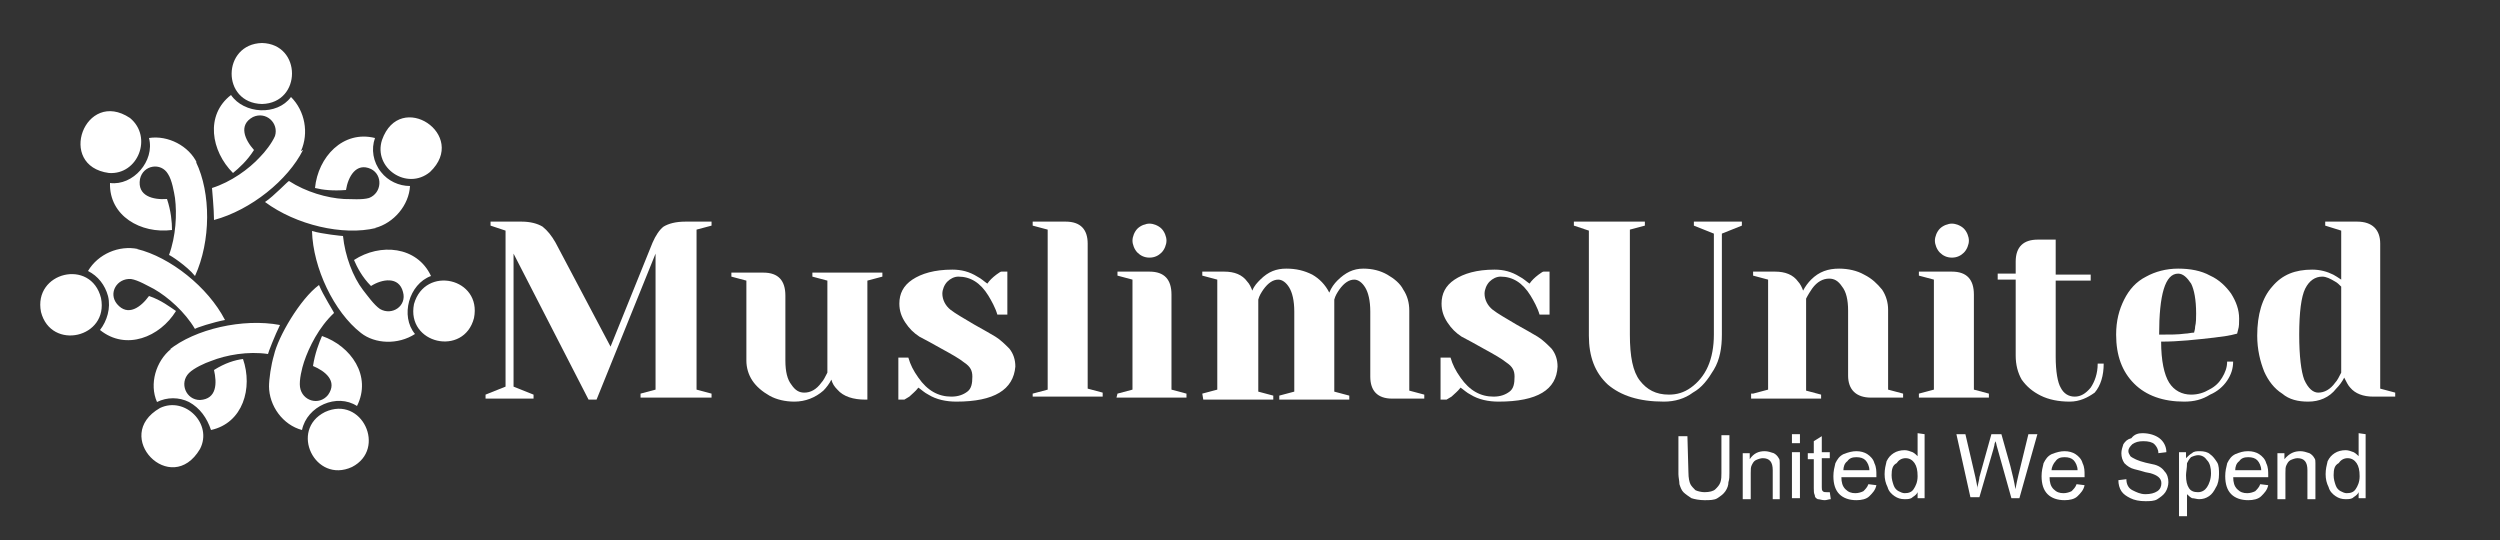
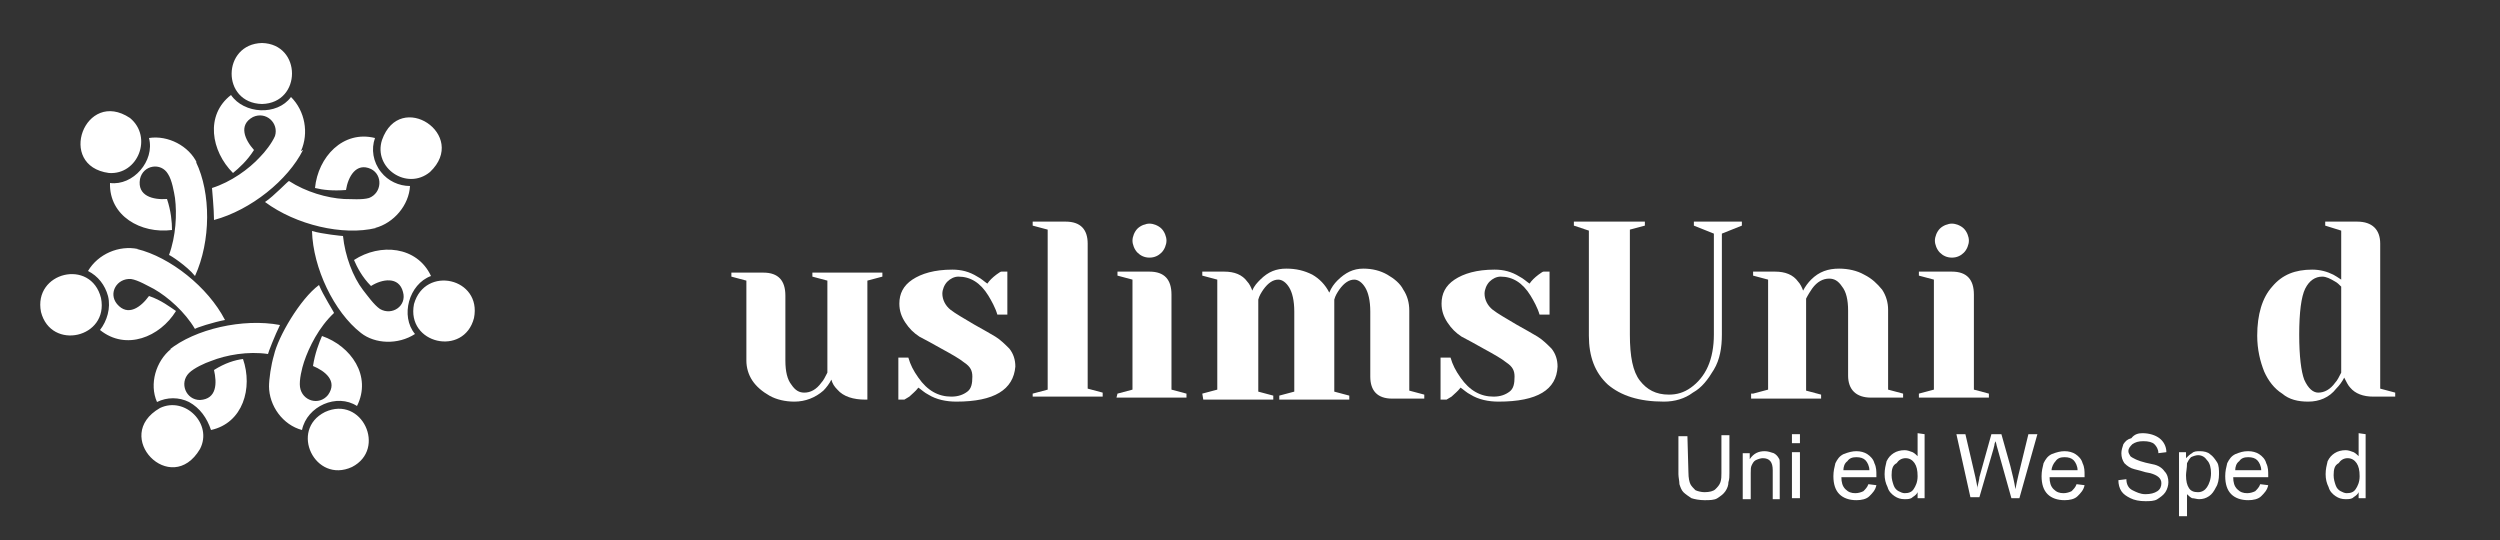
<svg xmlns="http://www.w3.org/2000/svg" xmlns:xlink="http://www.w3.org/1999/xlink" id="Layer_1" x="0px" y="0px" viewBox="0 0 250 54" style="enable-background:new 0 0 250 54;" xml:space="preserve">
  <rect x="0" y="0" width="250" height="54" fill="#333333" stroke="none" />
  <style type="text/css">	.st0{clip-path:url(#SVGID_00000135655271515916909380000013652182641533900731_);}	.st1{fill:#FFFFFF;}</style>
  <g>
    <g>
      <defs>
        <rect id="SVGID_1_" x="4" y="4.2" width="44" height="44.1" />
      </defs>
      <clipPath id="SVGID_00000052818335956990426330000005969265866536628892_">
        <use xlink:href="#SVGID_1_" style="overflow:visible;" />
      </clipPath>
      <g style="clip-path:url(#SVGID_00000052818335956990426330000005969265866536628892_);">
        <path class="st1" d="M30.1,15.1c0.8-1.8,0.4-4-1-5.4c-1.4,1.9-4.7,1.7-6-0.2c-2.6,2-2,5.6,0.2,7.8c0.6-0.5,1.4-1.2,2.1-2.3     c-0.9-1-1.6-2.5-0.1-3.3c1.3-0.6,2.6,0.6,2.2,1.9c-0.3,0.7-1,1.6-1.5,2.1c-1.1,1.2-2.9,2.5-4.8,3.1c0,0.1,0.2,2.1,0.2,3.2     c3.7-1,7.4-4,8.9-7C30.2,15,30.2,15.1,30.1,15.1z M26.2,10.4c-4.1-0.1-4-6,0-6.1C30.2,4.4,30.2,10.3,26.2,10.4z M16.9,25.5     c0.7-1.9,0.8-4.1,0.6-5.7c-0.1-0.6-0.3-1.8-0.7-2.4c-0.7-1.2-2.5-0.9-2.8,0.5c-0.3,1.7,1.3,2.1,2.7,2c0.4,1.2,0.5,2.3,0.5,3.1     c-3.1,0.4-6.3-1.4-6.2-4.7c2.3,0.3,4.5-2.2,3.9-4.5c1.9-0.3,4,0.8,4.8,2.5c0-0.1-0.1-0.1-0.1-0.1c1.5,3.1,1.5,7.9-0.1,11.4     C18.7,26.6,17,25.5,16.9,25.5z M10.9,17.3c-5.3-0.7-2.4-8.5,2.1-5.5C15.3,13.7,13.8,17.5,10.9,17.3z M10.8,29.6     c-0.3-1.1-1-2-2-2.5c1-1.7,3.1-2.6,5-2.2c-0.1,0-0.1,0-0.1,0c3.3,0.8,7.1,3.8,8.8,7.1c-1.1,0.2-3,0.8-3,0.9c-1-1.7-2.7-3.2-4.1-4     c-0.6-0.3-1.6-0.9-2.3-1c-1.4-0.1-2.3,1.4-1.4,2.5c1.1,1.3,2.4,0.3,3.2-0.8c1.2,0.4,2.1,1.1,2.7,1.5c-1.6,2.6-5,4-7.6,1.9     C10.7,32.1,11.1,30.8,10.8,29.6z M10.1,29.8c0.8,4-5,5.3-6,1.4C3.3,27.2,9.1,25.8,10.1,29.8z M18.9,40.2c-1-0.5-2.2-0.5-3.2,0     c-0.8-1.8-0.1-4.1,1.4-5.3c-0.1,0-0.2,0.1-0.2,0.1c2.6-2.1,7.4-3.2,11.1-2.5c-0.5,1-1.2,2.8-1.2,2.9l0,0c-2-0.3-4.2,0.1-5.7,0.7     c-0.6,0.2-1.7,0.7-2.2,1.2c-1,1-0.3,2.7,1.1,2.7c1.7-0.1,1.7-1.7,1.4-3c1.1-0.7,2.1-1,2.9-1.1c1,2.9,0,6.4-3.2,7.1     C20.7,41.8,20,40.8,18.9,40.2z M16,40.8c2.5-1.2,5.3,1.6,4,4.1C17.1,49.8,11.1,43.6,16,40.8z M31.9,28.5c0.4,1,1.5,2.7,1.5,2.8     c-1.5,1.4-2.5,3.4-3,4.9c-0.2,0.6-0.5,1.8-0.4,2.5c0.2,1.4,1.9,1.9,2.8,0.8c1-1.4-0.3-2.4-1.5-2.9c0.2-1.3,0.6-2.3,0.9-3     c2.9,1,5,4,3.5,7c-2-1.3-5,0-5.5,2.4c-1.9-0.5-3.3-2.4-3.3-4.4c0,0.1,0,0.1,0,0.1c0-0.8,0.2-2.2,0.5-3.2     C27.8,33.7,30,29.9,31.9,28.5z M32.5,41.2c3.7-1.7,6.2,3.7,2.7,5.5C31.5,48.4,28.9,43,32.5,41.2z M36.1,33.3     c-2.7-2.1-4.8-6.5-4.9-10.2c1,0.3,3,0.5,3.1,0.5l0,0c0.2,2,1,4.1,2,5.4c0.4,0.5,1.1,1.5,1.7,1.9c1.2,0.7,2.7-0.3,2.3-1.7     c-0.4-1.6-2.1-1.3-3.2-0.6c-0.9-0.9-1.4-1.9-1.7-2.6c2.6-1.7,6.3-1.4,7.7,1.6c-2.2,0.8-3.1,4-1.6,5.8     C39.8,34.5,37.5,34.4,36.1,33.3C36,33.3,36.1,33.3,36.1,33.3z M47.4,31.8c-1,3.9-6.8,2.6-6-1.4C42.5,26.5,48.2,27.8,47.4,31.8z      M38.1,17.2c0.7,0.9,1.8,1.4,2.9,1.4c-0.1,1.9-1.6,3.7-3.5,4.2c0.1,0,0.1,0,0.1,0c-3.3,0.8-8-0.3-11.1-2.6     c0.9-0.6,2.3-2.1,2.4-2.1c1.7,1.1,3.8,1.7,5.5,1.8c0.7,0,1.8,0.1,2.5-0.1c1.3-0.5,1.4-2.3,0.2-2.9c-1.5-0.7-2.3,0.8-2.5,2.1     c-1.3,0.1-2.3,0-3.1-0.2c0.3-3.1,2.8-5.8,6-5C37.1,14.9,37.3,16.2,38.1,17.2z M43,17.2c-2.3,1.9-5.7-0.4-4.8-3.2     C40,8.9,46.9,13.5,43,17.2z" />
      </g>
    </g>
  </g>
  <g>
    <g transform="translate(125.442, 65.118)">
      <g>
        <path class="st1" d="M43.4-17.9c0,0.6,0.1,1,0.2,1.2c0.1,0.2,0.3,0.4,0.5,0.6c0.2,0.1,0.6,0.2,0.9,0.2c0.5,0,0.9-0.1,1.1-0.3     c0.2-0.2,0.4-0.4,0.5-0.7c0.1-0.3,0.1-0.6,0.1-0.9v-3.8h0.8v3.8c0,0.3,0,0.6-0.1,0.9c0,0.3-0.1,0.6-0.3,0.9     c-0.2,0.3-0.5,0.5-0.8,0.7s-0.8,0.2-1.3,0.2s-1-0.1-1.3-0.2c-0.3-0.2-0.6-0.4-0.8-0.6c-0.2-0.2-0.3-0.5-0.4-0.8     c0-0.3-0.1-0.7-0.1-1v-3.8h0.9L43.4-17.9L43.4-17.9z" />
      </g>
    </g>
  </g>
  <g>
    <g transform="translate(130.273, 65.118)">
      <g>
        <path class="st1" d="M46.2-20c0.3,0,0.6,0.1,0.9,0.2c0.2,0.1,0.4,0.3,0.5,0.5c0.1,0.1,0.1,0.3,0.1,0.5s0,0.3,0,0.6v3H47v-2.9     c0-0.8-0.3-1.2-1-1.2c-0.2,0-0.5,0.1-0.7,0.2s-0.3,0.3-0.4,0.5c-0.1,0.2-0.1,0.4-0.1,0.8v2.6H44v-4.6h0.7v0.6     C45.1-19.8,45.6-20,46.2-20z" />
      </g>
    </g>
  </g>
  <g>
    <g transform="translate(133.994, 65.118)">
      <g>
        <path class="st1" d="M46-20.8h-0.8v-0.9H46V-20.8z M46-15.3h-0.8v-4.6H46V-15.3z" />
      </g>
    </g>
  </g>
  <g>
    <g transform="translate(135.479, 65.118)">
      <g>
-         <path class="st1" d="M46.7-19.9h0.8v0.6h-0.8v2.9c0,0.2,0,0.3,0.1,0.4s0.2,0.1,0.4,0.1c0,0,0.2,0,0.3,0l0.1,0.7     c-0.2,0-0.4,0.1-0.6,0.1c-0.3,0-0.5-0.1-0.7-0.1c-0.2-0.1-0.3-0.2-0.3-0.4c-0.1-0.2-0.1-0.4-0.1-0.7v-2.9h-0.6v-0.6h0.6V-21     l0.8-0.5V-19.9z" />
-       </g>
+         </g>
    </g>
  </g>
  <g>
    <g transform="translate(137.339, 65.118)">
      <g>
        <path class="st1" d="M48.3-20c0.4,0,0.8,0.1,1.1,0.3c0.3,0.2,0.6,0.5,0.7,0.9c0.2,0.4,0.2,0.8,0.2,1.2v0.2h-3.5     c0,0.5,0.1,0.9,0.4,1.2c0.3,0.3,0.6,0.4,1,0.4c0.3,0,0.6-0.1,0.8-0.2c0.2-0.2,0.4-0.4,0.5-0.7l0.8,0.1c-0.1,0.5-0.4,0.8-0.7,1.1     s-0.8,0.4-1.3,0.4c-0.7,0-1.3-0.2-1.7-0.6c-0.4-0.4-0.6-1-0.6-1.8c0-0.5,0.1-0.9,0.2-1.3c0.2-0.4,0.4-0.7,0.8-0.9     C47.5-19.9,47.9-20,48.3-20z M47-18.1h2.6c0-0.4-0.2-0.8-0.4-1s-0.5-0.3-0.9-0.3s-0.7,0.1-0.9,0.4C47.1-18.8,47-18.4,47-18.1z" />
      </g>
    </g>
  </g>
  <g>
    <g transform="translate(141.06, 65.118)">
      <g>
        <path class="st1" d="M51.4-21.7v6.4h-0.7v-0.6c-0.1,0.2-0.2,0.3-0.5,0.5c-0.2,0.2-0.5,0.2-0.8,0.2c-0.4,0-0.7-0.1-1-0.3     s-0.6-0.5-0.7-0.9c-0.2-0.4-0.3-0.8-0.3-1.3s0.1-0.9,0.2-1.3c0.2-0.4,0.4-0.6,0.7-0.8c0.3-0.2,0.7-0.3,1.1-0.3     c0.3,0,0.5,0.1,0.8,0.2c0.2,0.1,0.4,0.3,0.5,0.4v-2.3L51.4-21.7L51.4-21.7z M48.1-17.6c0,0.4,0.1,0.7,0.2,1     c0.1,0.3,0.3,0.5,0.5,0.6s0.4,0.2,0.6,0.2c0.4,0,0.7-0.1,0.9-0.4c0.2-0.3,0.4-0.7,0.4-1.3c0-0.6-0.1-1-0.3-1.3s-0.5-0.5-0.9-0.5     s-0.7,0.2-0.9,0.5C48.2-18.6,48.1-18.2,48.1-17.6z" />
      </g>
    </g>
  </g>
  <g>
    <g transform="translate(144.78, 65.118)">	</g>
  </g>
  <g>
    <g transform="translate(146.64, 65.118)">
      <g>
        <path class="st1" d="M50.9-17.4c0.1,0.5,0.2,0.9,0.2,1.2v-0.2c0.1-0.5,0.2-0.8,0.2-1l1.2-4.3h1l0.9,3.2c0.2,0.8,0.4,1.6,0.5,2.3     c0.1-0.5,0.2-1,0.3-1.4l1-4.1h0.9l-1.8,6.4h-0.8l-1.4-5C53-20.6,53-20.8,52.9-21c0,0.1-0.1,0.2-0.1,0.4l-0.1,0.4l-1.4,4.8h-0.9     L49-21.7h0.9L50.9-17.4z" />
      </g>
    </g>
  </g>
  <g>
    <g transform="translate(152.957, 65.118)">
      <g>
        <path class="st1" d="M53.5-20c0.4,0,0.8,0.1,1.1,0.3c0.3,0.2,0.6,0.5,0.7,0.9c0.2,0.4,0.2,0.8,0.2,1.2v0.2H52     c0,0.5,0.1,0.9,0.4,1.2c0.3,0.3,0.6,0.4,1,0.4c0.3,0,0.6-0.1,0.8-0.2c0.2-0.2,0.4-0.4,0.5-0.7l0.8,0.1c-0.1,0.5-0.4,0.8-0.7,1.1     s-0.8,0.4-1.3,0.4c-0.7,0-1.3-0.2-1.7-0.6c-0.4-0.4-0.6-1-0.6-1.8c0-0.5,0.1-0.9,0.2-1.3c0.2-0.4,0.4-0.7,0.8-0.9     C52.7-19.9,53.1-20,53.5-20z M52.2-18.1h2.6c0-0.4-0.2-0.8-0.4-1s-0.5-0.3-0.9-0.3s-0.7,0.1-0.9,0.4     C52.4-18.8,52.2-18.4,52.2-18.1z" />
      </g>
    </g>
  </g>
  <g>
    <g transform="translate(156.678, 65.118)">	</g>
  </g>
  <g>
    <g transform="translate(158.538, 65.118)">
      <g>
        <path class="st1" d="M55.7-21.8c0.7,0,1.3,0.2,1.7,0.5s0.7,0.8,0.7,1.4l-0.8,0.1c0-0.4-0.2-0.7-0.4-0.9c-0.2-0.2-0.6-0.3-1.1-0.3     s-0.8,0.1-1.1,0.3c-0.2,0.2-0.4,0.4-0.4,0.7c0,0.2,0.1,0.3,0.2,0.5c0.1,0.1,0.3,0.2,0.5,0.3c0,0,0.2,0.1,0.5,0.2s0.7,0.2,1.2,0.3     c0.6,0.1,1,0.4,1.2,0.7c0.3,0.3,0.4,0.7,0.4,1.1c0,0.3-0.1,0.7-0.3,1c-0.2,0.3-0.5,0.5-0.8,0.7S56.4-15,56-15     c-0.6,0-1.1-0.1-1.5-0.3s-0.7-0.4-0.9-0.7c-0.2-0.3-0.3-0.7-0.3-1.1l0.8-0.1c0,0.5,0.2,0.9,0.6,1.1c0.4,0.2,0.8,0.4,1.3,0.4     s0.9-0.1,1.2-0.3s0.4-0.5,0.4-0.8c0-0.5-0.4-0.8-1.1-1L56-17.9c-0.3-0.1-0.7-0.2-1.1-0.3c-0.4-0.1-0.7-0.3-1-0.6     c-0.2-0.3-0.3-0.6-0.3-1c0-0.3,0.1-0.6,0.2-0.9c0.2-0.3,0.4-0.5,0.8-0.6C54.9-21.7,55.3-21.8,55.7-21.8z" />
      </g>
    </g>
  </g>
  <g>
    <g transform="translate(163.001, 65.118)">
      <g>
        <path class="st1" d="M57-20c0.4,0,0.8,0.1,1,0.3c0.3,0.2,0.5,0.5,0.7,0.8s0.2,0.8,0.2,1.2c0,0.5-0.1,1-0.3,1.3     c-0.2,0.4-0.4,0.7-0.7,0.9s-0.6,0.3-1,0.3c-0.2,0-0.5-0.1-0.7-0.1c-0.2-0.1-0.4-0.3-0.5-0.4v2.2h-0.8v-6.4h0.7v0.6     c0.2-0.2,0.4-0.4,0.6-0.5C56.4-20,56.7-20,57-20z M55.6-17.6c0,0.6,0.1,1,0.3,1.3s0.5,0.4,0.9,0.4s0.7-0.2,0.9-0.5     s0.4-0.8,0.4-1.4c0-0.5-0.1-1-0.4-1.3c-0.2-0.3-0.5-0.5-0.9-0.5c-0.2,0-0.5,0.1-0.7,0.2c-0.2,0.2-0.3,0.4-0.4,0.6     C55.7-18.3,55.6-17.9,55.6-17.6z" />
      </g>
    </g>
  </g>
  <g>
    <g transform="translate(166.722, 65.118)">
      <g>
        <path class="st1" d="M58.1-20c0.4,0,0.8,0.1,1.1,0.3c0.3,0.2,0.6,0.5,0.7,0.9c0.2,0.4,0.2,0.8,0.2,1.2v0.2h-3.5     c0,0.5,0.1,0.9,0.4,1.2c0.3,0.3,0.6,0.4,1,0.4c0.3,0,0.6-0.1,0.8-0.2c0.2-0.2,0.4-0.4,0.5-0.7l0.8,0.1c-0.1,0.5-0.4,0.8-0.7,1.1     s-0.8,0.4-1.3,0.4c-0.7,0-1.3-0.2-1.7-0.6c-0.4-0.4-0.6-1-0.6-1.8c0-0.5,0.1-0.9,0.2-1.3c0.2-0.4,0.4-0.7,0.8-0.9     C57.3-19.9,57.6-20,58.1-20z M56.8-18.1h2.6c0-0.4-0.2-0.8-0.4-1s-0.5-0.3-0.9-0.3s-0.7,0.1-0.9,0.4     C56.9-18.8,56.8-18.4,56.8-18.1z" />
      </g>
    </g>
  </g>
  <g>
    <g transform="translate(170.442, 65.118)">
      <g>
-         <path class="st1" d="M59.6-20c0.3,0,0.6,0.1,0.9,0.2c0.2,0.1,0.4,0.3,0.5,0.5c0.1,0.1,0.1,0.3,0.1,0.5s0,0.3,0,0.6v3h-0.8v-2.9     c0-0.8-0.3-1.2-1-1.2c-0.2,0-0.5,0.1-0.7,0.2s-0.3,0.3-0.4,0.5c-0.1,0.2-0.1,0.4-0.1,0.8v2.6h-0.8v-4.6H58v0.6     C58.5-19.8,59-20,59.6-20z" />
-       </g>
+         </g>
    </g>
  </g>
  <g>
    <g transform="translate(174.163, 65.118)">
      <g>
        <path class="st1" d="M62.4-21.7v6.4h-0.7v-0.6c-0.1,0.2-0.2,0.3-0.5,0.5c-0.2,0.2-0.5,0.2-0.8,0.2c-0.4,0-0.7-0.1-1-0.3     s-0.6-0.5-0.7-0.9c-0.2-0.4-0.3-0.8-0.3-1.3s0.1-0.9,0.2-1.3c0.2-0.4,0.4-0.6,0.7-0.8c0.3-0.2,0.7-0.3,1.1-0.3     c0.3,0,0.5,0.1,0.8,0.2c0.2,0.1,0.4,0.3,0.5,0.4v-2.3L62.4-21.7L62.4-21.7z M59.2-17.6c0,0.4,0.1,0.7,0.2,1     c0.1,0.3,0.3,0.5,0.5,0.6s0.4,0.2,0.6,0.2c0.4,0,0.7-0.1,0.9-0.4c0.2-0.3,0.4-0.7,0.4-1.3c0-0.6-0.1-1-0.3-1.3s-0.5-0.5-0.9-0.5     s-0.7,0.2-0.9,0.5C59.3-18.6,59.2-18.2,59.2-17.6z" />
      </g>
    </g>
  </g>
  <g>
    <g transform="translate(35.855, 57.562)">
      <g>
-         <path class="st1" d="M15.5-32.2v13.3l2,0.8v0.4h-4.8v-0.4l2-0.8v-15.6L13.2-35v-0.4h3.1c0.9,0,1.6,0.2,2.1,0.5     c0.5,0.4,0.9,0.9,1.3,1.6l5.5,10.4l4.2-10.4c0.3-0.7,0.7-1.3,1.1-1.6c0.5-0.3,1.2-0.5,2.2-0.5h2.6v0.4l-1.5,0.4v16l1.5,0.4v0.4     h-7.1v-0.4l1.5-0.4v-13.6l-5.9,14.6H23L15.5-32.2z" />
-       </g>
+         </g>
    </g>
  </g>
  <g>
    <g transform="translate(54.338, 57.562)">
      <g>
        <path class="st1" d="M25.1-17.4c-0.9,0-1.8-0.2-2.5-0.6s-1.3-0.9-1.7-1.5c-0.4-0.6-0.6-1.3-0.6-2v-8l-1.5-0.4v-0.4H22     c1.5,0,2.2,0.8,2.2,2.3v6.5c0,1.1,0.2,1.9,0.6,2.4c0.4,0.6,0.8,0.8,1.3,0.8c0.6,0,1.2-0.3,1.7-1c0.2-0.2,0.4-0.6,0.6-1v-9.2     l-1.5-0.4v-0.4h7v0.4l-1.5,0.4v11.9h-0.2c-1.2,0-2.2-0.3-2.8-1c-0.3-0.3-0.5-0.6-0.6-1c-0.2,0.4-0.5,0.8-0.8,1.1     C27.2-17.8,26.2-17.4,25.1-17.4z" />
      </g>
    </g>
  </g>
  <g>
    <g transform="translate(66.535, 57.562)">
      <g>
        <path class="st1" d="M29.1-17.4c-1,0-2-0.2-2.8-0.7c-0.4-0.2-0.7-0.5-1-0.7c-0.3,0.4-0.6,0.6-0.9,0.9c-0.2,0.1-0.3,0.2-0.5,0.3     h-0.6v-4.2h1c0.2,0.7,0.5,1.3,1,2c0.9,1.3,2,1.9,3.3,1.9c0.7,0,1.2-0.2,1.6-0.5s0.5-0.8,0.5-1.5c0-0.6-0.2-1-0.8-1.4     c-0.5-0.4-1.2-0.8-2.3-1.4c-0.9-0.5-1.6-0.9-2.2-1.2c-0.6-0.4-1-0.8-1.4-1.4s-0.6-1.2-0.6-1.9c0-1,0.4-1.8,1.3-2.4s2.2-1,4-1     c0.9,0,1.7,0.2,2.5,0.7c0.4,0.2,0.7,0.5,1,0.7c0.2-0.3,0.5-0.6,0.9-0.9c0.3-0.2,0.4-0.3,0.5-0.3h0.6v4.3h-1     c-0.2-0.7-0.6-1.4-0.9-1.9c-0.8-1.3-1.8-1.9-3-1.9c-0.4,0-0.8,0.2-1.1,0.5c-0.3,0.3-0.5,0.8-0.5,1.2c0,0.6,0.3,1.2,0.8,1.6     s1.4,0.9,2.4,1.5c0.9,0.5,1.6,0.9,2.1,1.2c0.5,0.3,1,0.8,1.4,1.2c0.4,0.5,0.6,1.1,0.6,1.8C34.8-18.6,32.9-17.4,29.1-17.4z" />
      </g>
    </g>
  </g>
  <g>
    <g transform="translate(76.668, 57.562)">
      <g>
        <path class="st1" d="M26.6-18.2l1.5-0.4v-16L26.6-35v-0.4h3.3c1.5,0,2.2,0.8,2.2,2.2v14.5l1.5,0.4v0.4h-7     C26.6-17.9,26.6-18.2,26.6-18.2z" />
      </g>
    </g>
  </g>
  <g>
    <g transform="translate(83.048, 57.562)">
      <g>
        <path class="st1" d="M28.7-18.2l1.5-0.4v-11L28.7-30v-0.4h3.2c1.5,0,2.2,0.8,2.2,2.3v9.5l1.5,0.4v0.4h-7L28.7-18.2L28.7-18.2z      M31.9-31.8c-0.5,0-0.9-0.2-1.2-0.5c-0.3-0.3-0.5-0.8-0.5-1.2s0.2-0.9,0.5-1.2s0.8-0.5,1.2-0.5c0.4,0,0.9,0.2,1.2,0.5     s0.5,0.8,0.5,1.2s-0.2,0.9-0.5,1.2S32.4-31.8,31.9-31.8z" />
      </g>
    </g>
  </g>
  <g>
    <g transform="translate(89.428, 57.562)">
      <g>
        <path class="st1" d="M30.8-18.2l1.5-0.4v-11L30.8-30v-0.4H33c1,0,1.8,0.3,2.3,1c0.2,0.2,0.4,0.6,0.5,0.9c0.2-0.5,0.5-0.8,0.8-1.1     c0.8-0.8,1.6-1.1,2.6-1.1s1.8,0.2,2.6,0.6c0.7,0.4,1.3,1,1.7,1.8c0.2-0.5,0.5-0.9,0.8-1.2c0.8-0.8,1.6-1.2,2.6-1.2     c0.9,0,1.7,0.2,2.4,0.6s1.3,0.9,1.6,1.5c0.4,0.6,0.6,1.3,0.6,2.1v8l1.5,0.4v0.4h-3.2c-1.5,0-2.2-0.8-2.2-2.2v-6.5     c0-1.1-0.2-1.9-0.5-2.4s-0.7-0.8-1.1-0.8c-0.5,0-1,0.3-1.5,1c-0.2,0.3-0.4,0.6-0.5,1v9.2l1.5,0.4v0.4h-7V-18l1.5-0.4v-8     c0-1.1-0.2-1.9-0.5-2.4s-0.7-0.8-1.1-0.8c-0.5,0-1,0.3-1.5,1c-0.2,0.3-0.4,0.6-0.5,1v9.2l1.5,0.4v0.4h-7L30.8-18.2L30.8-18.2z" />
      </g>
    </g>
  </g>
  <g>
    <g transform="translate(107.255, 57.562)">
      <g>
        <path class="st1" d="M42.6-17.4c-1,0-2-0.2-2.8-0.7c-0.4-0.2-0.7-0.5-1-0.7c-0.3,0.4-0.6,0.6-0.9,0.9c-0.2,0.1-0.3,0.2-0.5,0.3     h-0.6v-4.2h1c0.2,0.7,0.5,1.3,1,2c0.9,1.3,2,1.9,3.3,1.9c0.7,0,1.2-0.2,1.6-0.5c0.4-0.3,0.5-0.8,0.5-1.5c0-0.6-0.2-1-0.8-1.4     c-0.5-0.4-1.2-0.8-2.3-1.4c-0.9-0.5-1.6-0.9-2.2-1.2c-0.6-0.4-1-0.8-1.4-1.4s-0.6-1.2-0.6-1.9c0-1,0.4-1.8,1.3-2.4     c0.9-0.6,2.2-1,4-1c0.9,0,1.7,0.2,2.5,0.7c0.4,0.2,0.7,0.5,1,0.7c0.2-0.3,0.5-0.6,0.9-0.9c0.3-0.2,0.4-0.3,0.5-0.3h0.6v4.3h-1     c-0.2-0.7-0.6-1.4-0.9-1.9c-0.8-1.3-1.8-1.9-3-1.9c-0.4,0-0.8,0.2-1.1,0.5s-0.5,0.8-0.5,1.2c0,0.6,0.3,1.2,0.8,1.6     s1.4,0.9,2.4,1.5c0.9,0.5,1.6,0.9,2.1,1.2c0.5,0.3,1,0.8,1.4,1.2c0.4,0.5,0.6,1.1,0.6,1.8C48.4-18.6,46.5-17.4,42.6-17.4z" />
      </g>
    </g>
  </g>
  <g>
    <g transform="translate(117.387, 57.562)">
      <g>
        <path class="st1" d="M49-17.4c-2.5,0-4.3-0.6-5.6-1.7c-1.3-1.2-1.9-2.8-1.9-4.9v-10.5L40-35v-0.4h7.1v0.4l-1.5,0.4v10.5     c0,2.2,0.3,3.7,1,4.6s1.6,1.4,2.9,1.4c0.8,0,1.5-0.2,2.2-0.7s1.3-1.2,1.7-2.1s0.6-2,0.6-3.2v-10.1L52-35v-0.4h4.8v0.4l-2,0.8     v10.1c0,1.3-0.2,2.5-0.8,3.5s-1.2,1.8-2.1,2.3C51.1-17.7,50.1-17.4,49-17.4z" />
      </g>
    </g>
  </g>
  <g>
    <g transform="translate(130.71, 57.562)">
      <g>
        <path class="st1" d="M44.6-18.2l1.5-0.4v-11L44.6-30v-0.4h2.2c1,0,1.8,0.3,2.3,1c0.2,0.2,0.4,0.6,0.5,0.9     c0.2-0.4,0.5-0.8,0.8-1.1c0.8-0.8,1.7-1.1,2.8-1.1c0.9,0,1.8,0.2,2.5,0.6c0.8,0.4,1.3,0.9,1.8,1.5c0.4,0.6,0.6,1.3,0.6,2v8     l1.5,0.4v0.4h-3.2c-1.5,0-2.3-0.8-2.3-2.2v-6.5c0-1.1-0.2-1.9-0.6-2.4c-0.4-0.6-0.8-0.8-1.3-0.8c-0.6,0-1.2,0.3-1.7,1     c-0.2,0.3-0.4,0.6-0.6,1v9.2l1.5,0.4v0.4h-7v-0.5H44.6z" />
      </g>
    </g>
  </g>
  <g>
    <g transform="translate(143.189, 57.562)">
      <g>
        <path class="st1" d="M48.7-18.2l1.5-0.4v-11L48.7-30v-0.4H52c1.5,0,2.2,0.8,2.2,2.3v9.5l1.5,0.4v0.4h-7V-18.2z M52-31.8     c-0.5,0-0.9-0.2-1.2-0.5s-0.5-0.8-0.5-1.2s0.2-0.9,0.5-1.2s0.8-0.5,1.2-0.5s0.9,0.2,1.2,0.5s0.5,0.8,0.5,1.2s-0.2,0.9-0.5,1.2     S52.5-31.8,52-31.8z" />
      </g>
    </g>
  </g>
  <g>
    <g transform="translate(149.569, 57.562)">
      <g>
-         <path class="st1" d="M57.4-17.4c-1.1,0-2.1-0.2-2.9-0.6c-0.8-0.4-1.4-0.9-1.9-1.6C52.2-20.3,52-21.1,52-22v-7.6h-1.8v-0.6H52     v-1.2c0-1.5,0.8-2.2,2.2-2.2H56v3.5h3.5v0.6H56v7.6c0,1.5,0.2,2.6,0.5,3.1c0.3,0.6,0.8,0.9,1.4,0.9c0.6,0,1.1-0.3,1.6-0.9     c0.4-0.6,0.7-1.4,0.7-2.4h0.6c0,1.2-0.3,2.2-0.9,2.9C59.2-17.8,58.4-17.4,57.4-17.4z" />
-       </g>
+         </g>
    </g>
  </g>
  <g>
    <g transform="translate(158.013, 57.562)">
      <g>
-         <path class="st1" d="M60.4-17.4c-2.1,0-3.8-0.6-5-1.8c-1.2-1.2-1.8-2.8-1.8-4.9c0-1.4,0.3-2.5,0.8-3.5s1.2-1.8,2.2-2.3     c0.9-0.5,2-0.8,3.2-0.8s2.3,0.2,3.2,0.7c0.9,0.4,1.6,1.1,2.1,1.8c0.5,0.8,0.8,1.6,0.8,2.5c0,0.4,0,0.8-0.1,1.1l-0.1,0.4     c-0.7,0.2-1.5,0.3-2.3,0.4c-1.8,0.2-3.5,0.4-5.3,0.4c0,1.9,0.3,3.3,0.8,4.1c0.5,0.8,1.3,1.2,2.2,1.2c0.7,0,1.3-0.2,1.8-0.5     c0.6-0.3,1-0.7,1.3-1.2c0.3-0.5,0.5-1,0.5-1.6h0.6c0,0.7-0.2,1.3-0.6,1.9s-1,1.1-1.7,1.4C62.2-17.6,61.4-17.4,60.4-17.4z      M57.9-24.1c1.1,0,1.9,0,2.6-0.1c0.3,0,0.6-0.1,0.9-0.1c0-0.1,0.1-0.3,0.1-0.6c0.1-0.4,0.1-0.9,0.1-1.3c0-1.4-0.2-2.4-0.5-3     c-0.4-0.6-0.8-1-1.3-1C58.5-30.2,57.9-28.1,57.9-24.1z" />
-       </g>
+         </g>
    </g>
  </g>
  <g>
    <g transform="translate(168.521, 57.562)">
      <g>
        <path class="st1" d="M62.3-17.4c-1,0-1.9-0.2-2.6-0.8c-0.8-0.5-1.4-1.3-1.8-2.2c-0.4-1-0.7-2.2-0.7-3.6c0-2.1,0.5-3.8,1.5-4.9     c1-1.2,2.3-1.7,4-1.7c0.8,0,1.5,0.2,2.1,0.5c0.2,0.1,0.5,0.3,0.8,0.5v-4.9L64-35v-0.4h3.2c1.5,0,2.3,0.8,2.3,2.2v14.5l1.5,0.4     v0.4h-2.2c-1,0-1.8-0.3-2.3-0.9c-0.2-0.2-0.4-0.6-0.6-1c-0.2,0.4-0.5,0.8-0.8,1.1C64.4-17.8,63.4-17.4,62.3-17.4z M63.3-18.3     c0.6,0,1.2-0.3,1.7-1c0.2-0.2,0.4-0.6,0.6-1v-8.6c-0.2-0.2-0.4-0.4-0.6-0.5c-0.5-0.3-0.9-0.5-1.3-0.5c-0.7,0-1.3,0.4-1.7,1.2     c-0.4,0.8-0.6,2.4-0.6,4.6s0.2,3.7,0.5,4.5C62.3-18.7,62.8-18.3,63.3-18.3z" />
      </g>
    </g>
  </g>
</svg>